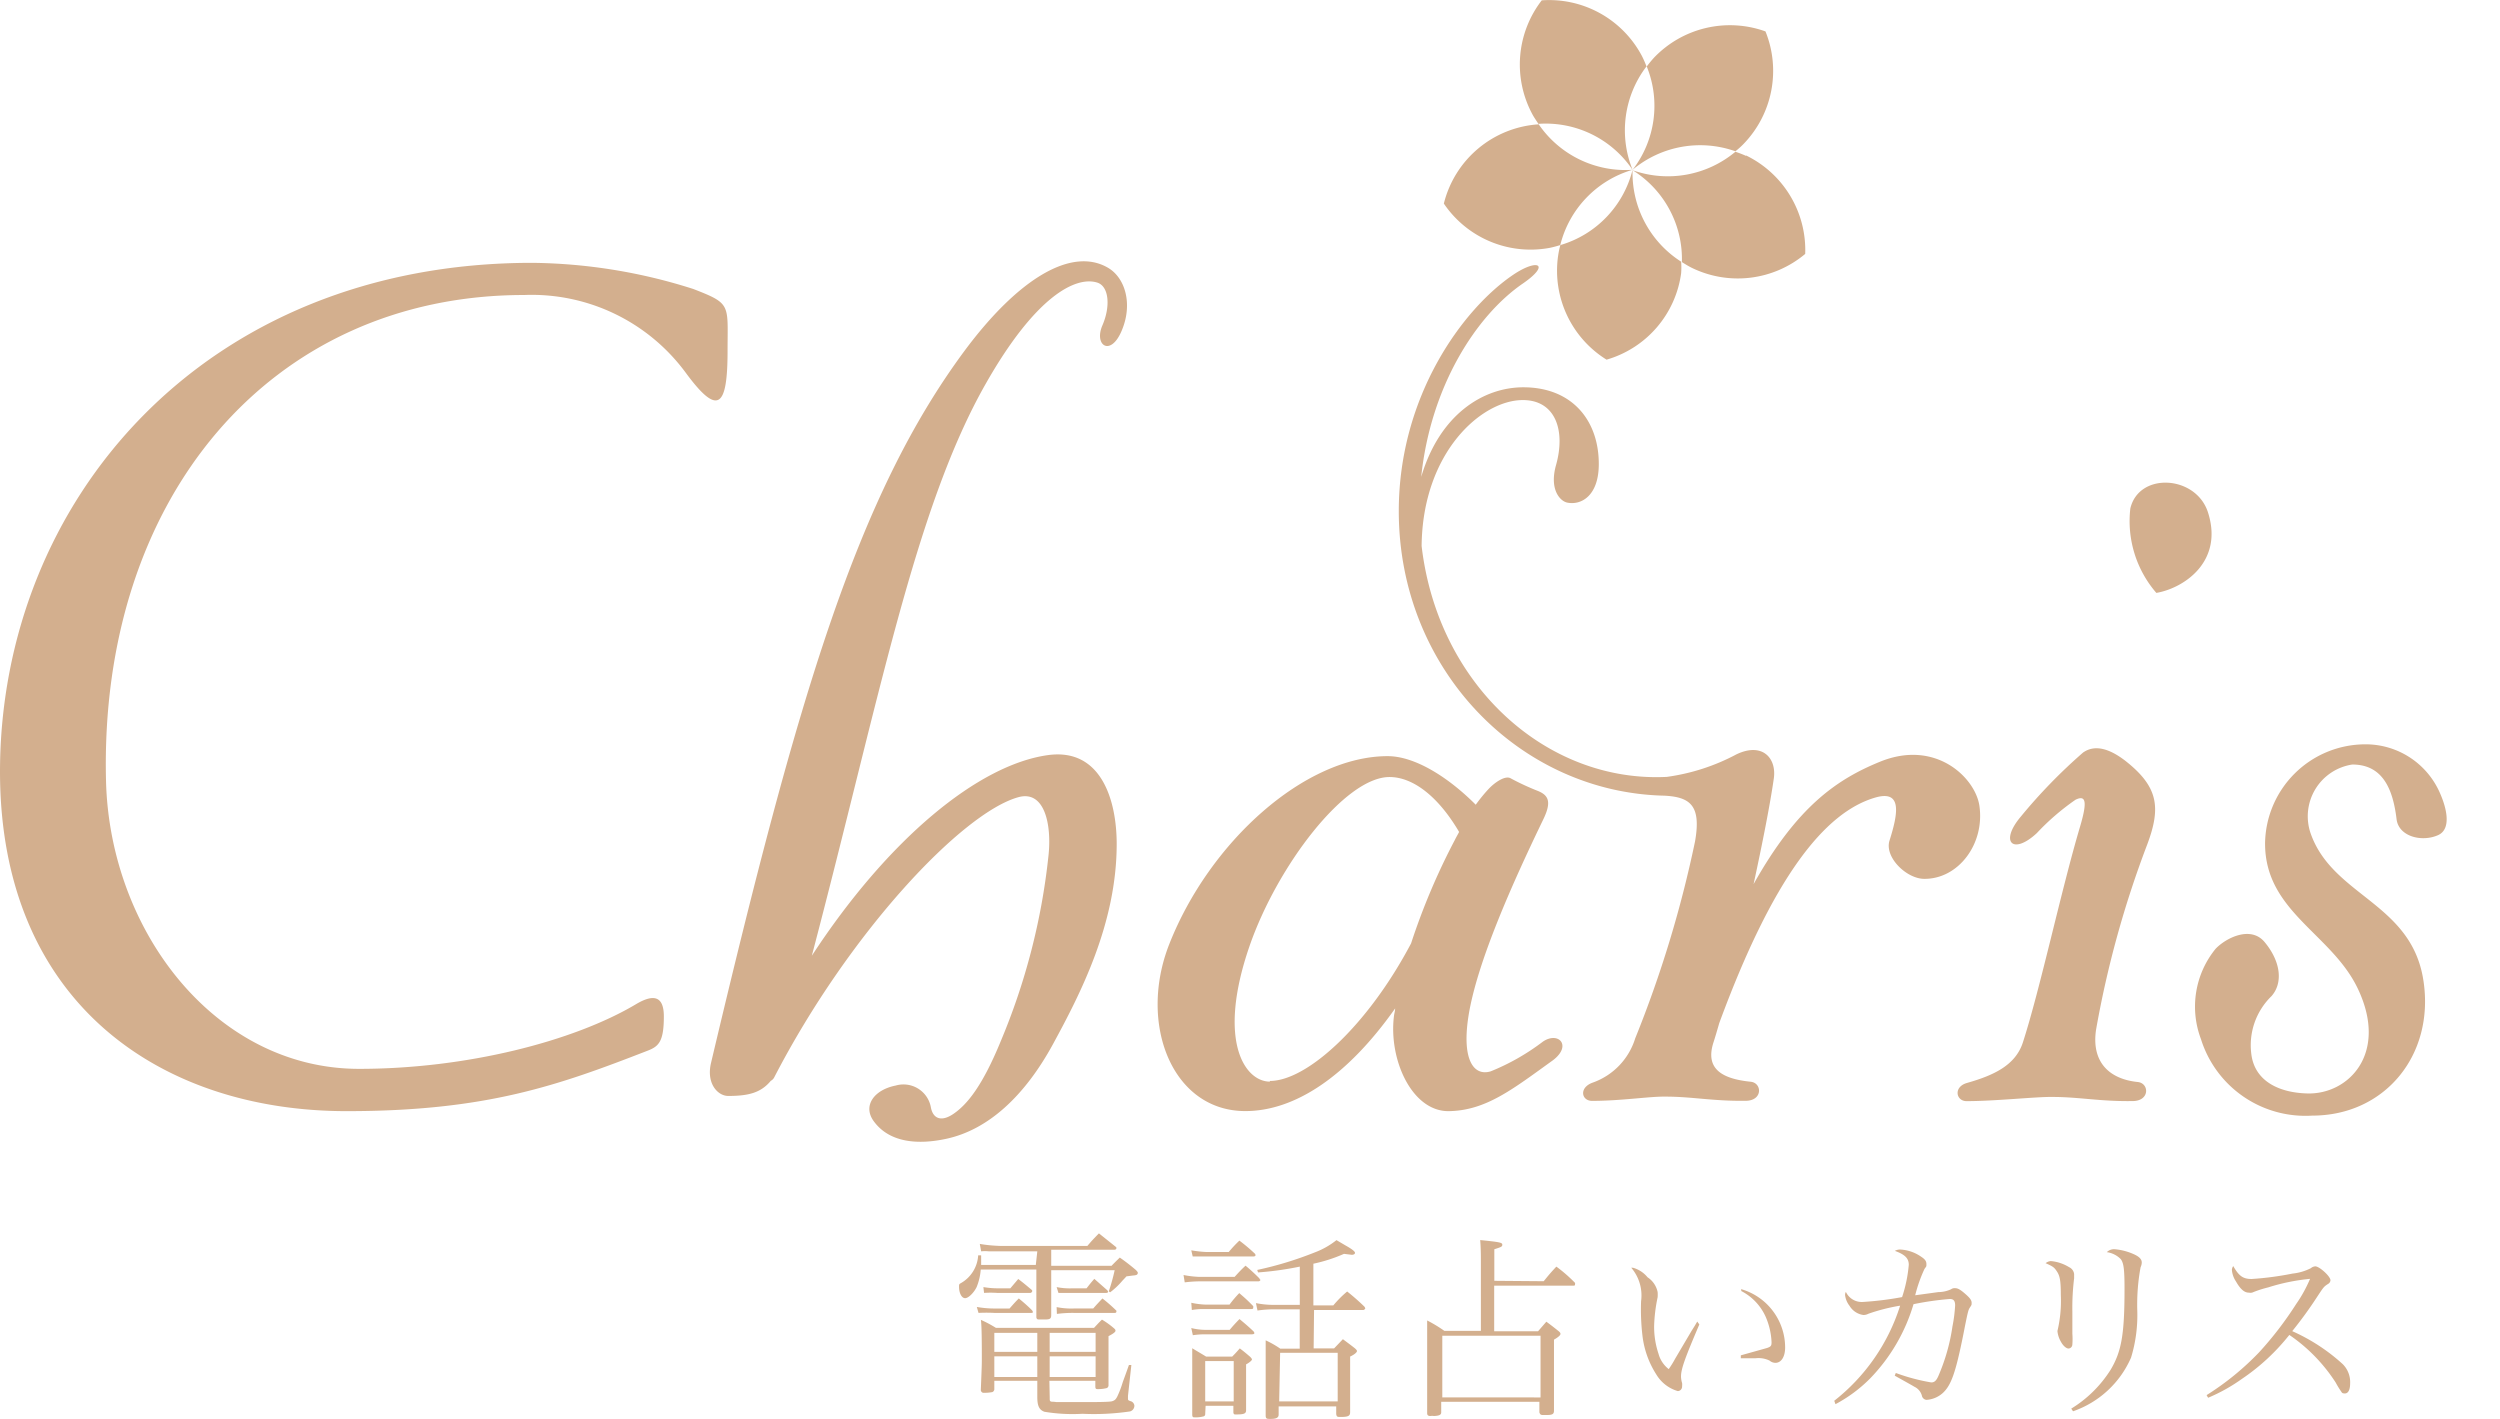
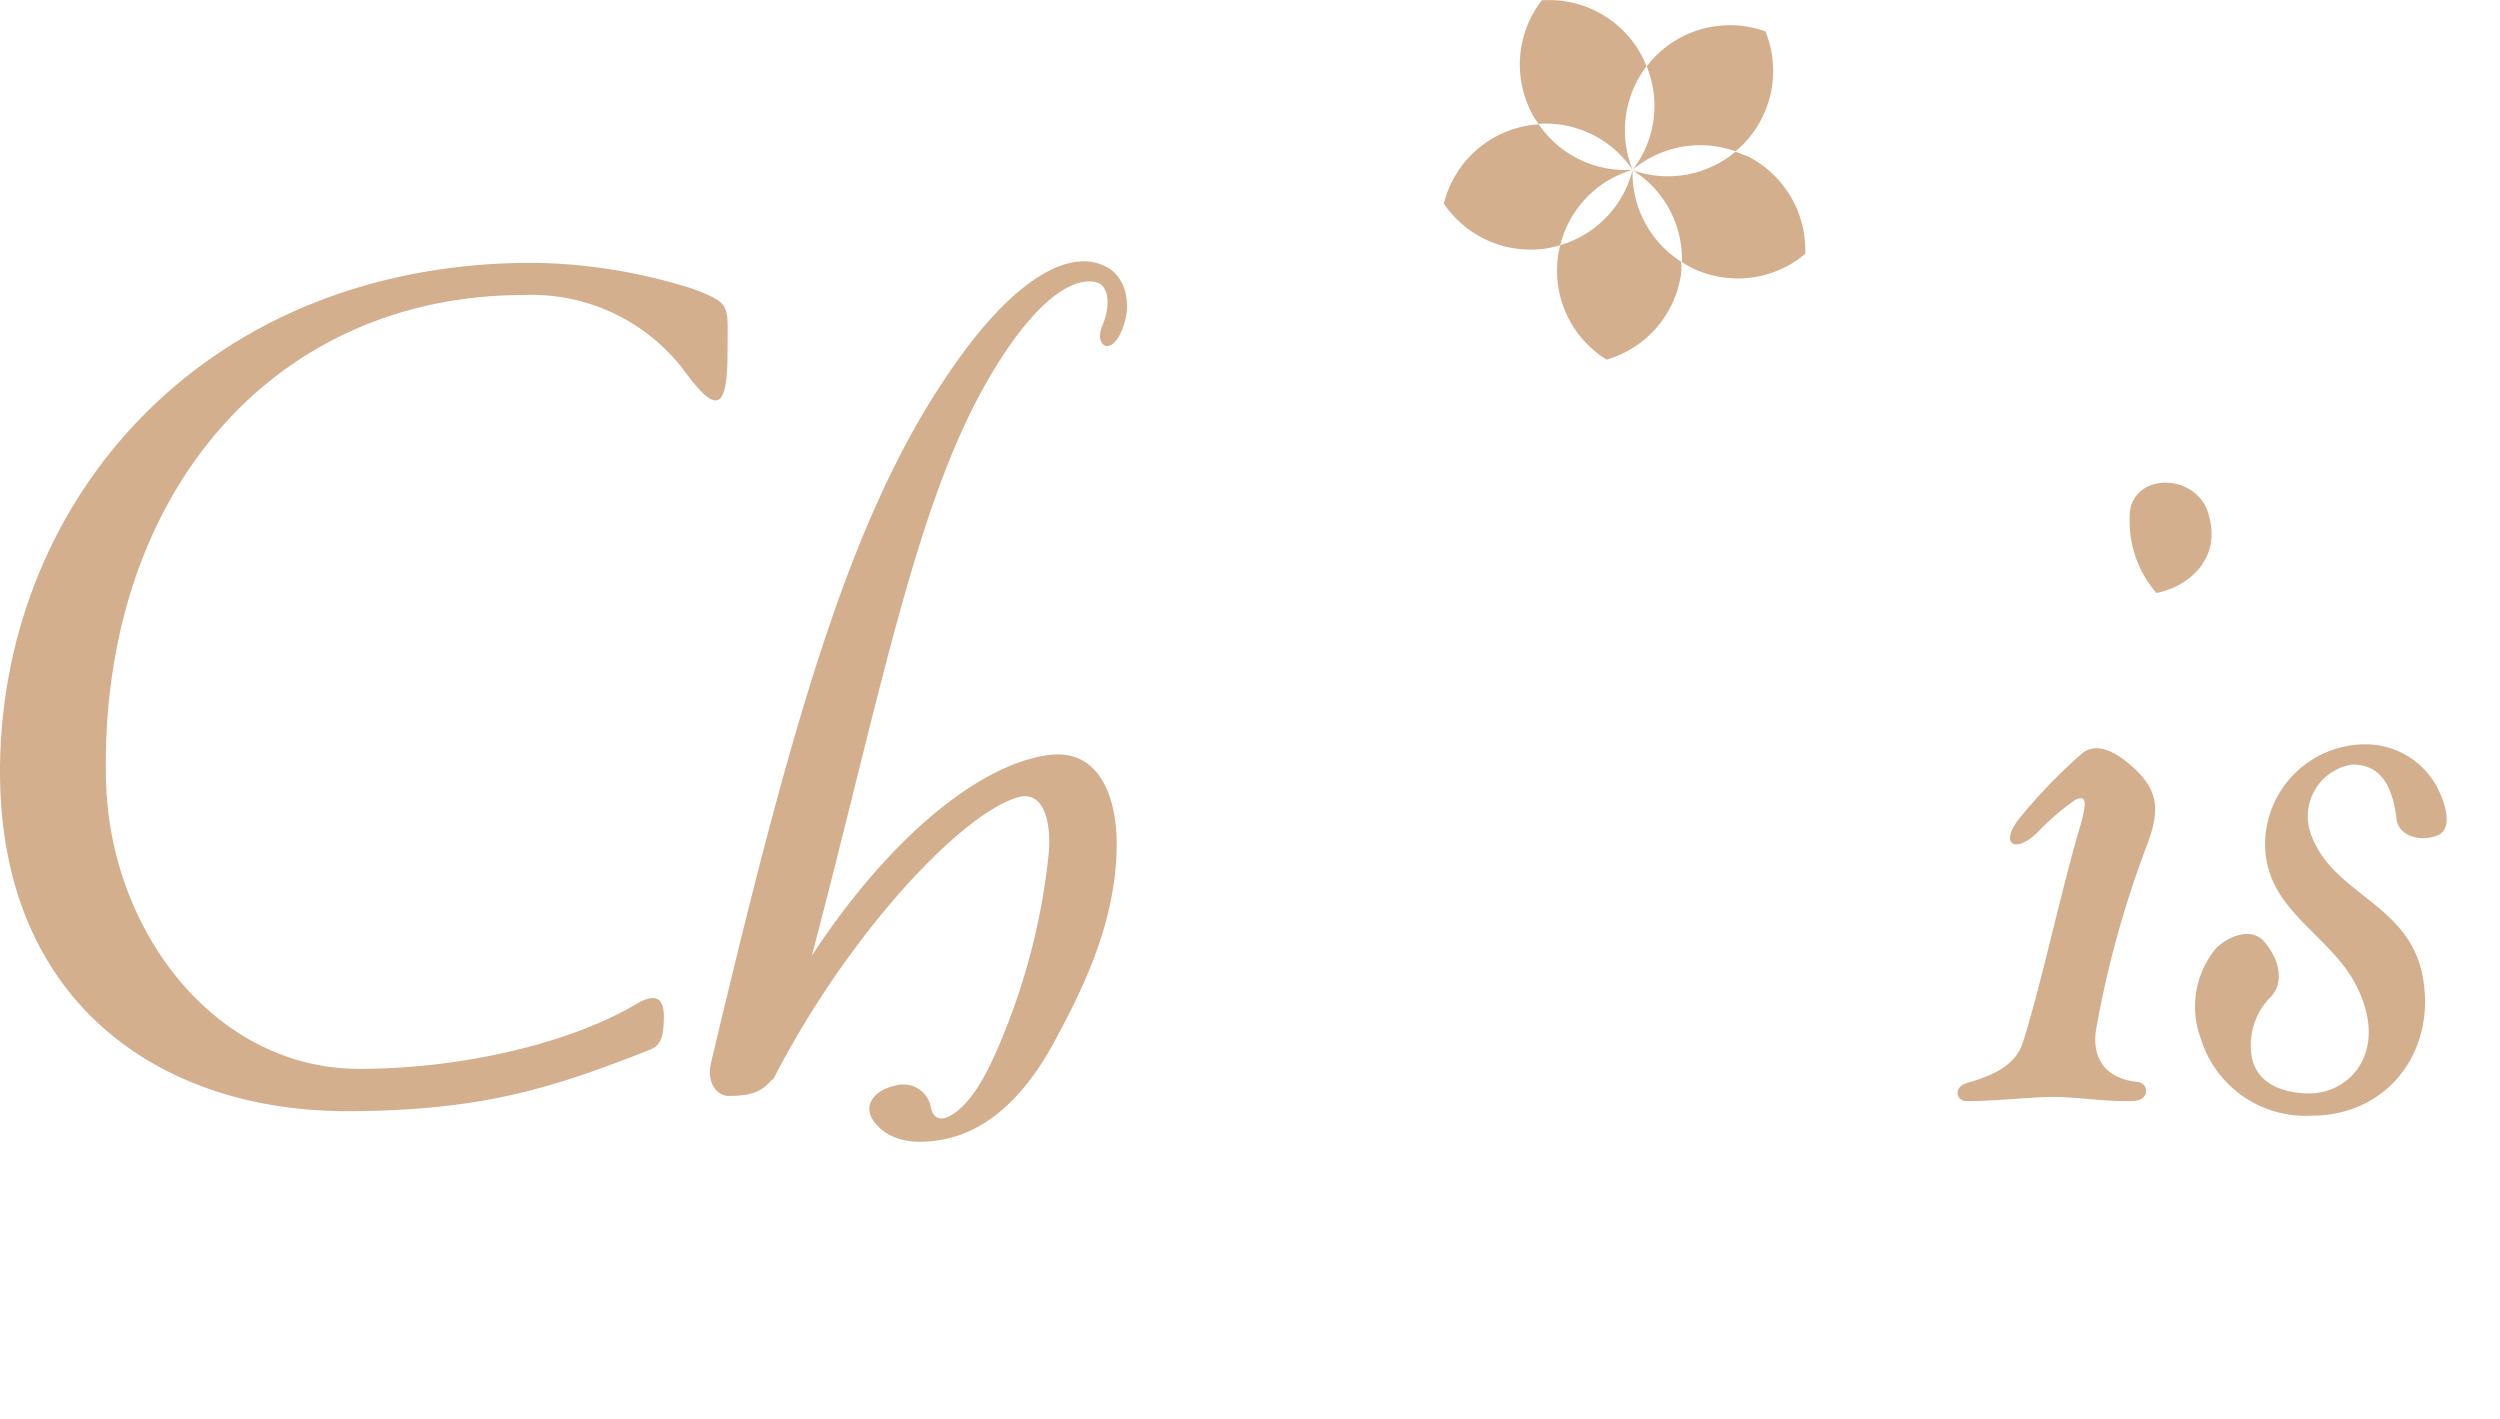
<svg xmlns="http://www.w3.org/2000/svg" width="37" height="21" fill="none">
  <path d="M24.162 2.513a1.559 1.559 0 0 1 1.522-.274c.044-.035.086-.072.125-.113a1.556 1.556 0 0 0 .32-1.661 1.554 1.554 0 0 0-1.648.387 1.676 1.676 0 0 0-.109.132 1.55 1.55 0 0 1-.21 1.53Zm0 0a1.559 1.559 0 0 1 .206-1.53A1.507 1.507 0 0 0 24.3.828a1.553 1.553 0 0 0-1.482-.823 1.553 1.553 0 0 0-.14 1.684c.027.051.06.096.09.144a1.55 1.55 0 0 1 1.394.681Zm0 0a1.556 1.556 0 0 1-1.389-.673 1.548 1.548 0 0 0-1.404 1.173 1.55 1.55 0 0 0 1.558.657c.056-.011.111-.026.165-.043a1.55 1.55 0 0 1 1.07-1.114Zm0 0a1.551 1.551 0 0 1-1.068 1.114c-.016.054-.027.11-.035.166a1.55 1.55 0 0 0 .718 1.53 1.548 1.548 0 0 0 1.104-1.28 1.16 1.16 0 0 0 0-.17 1.558 1.558 0 0 1-.719-1.36Zm1.68-.206a1.666 1.666 0 0 0-.158-.061 1.558 1.558 0 0 1-1.522.273 1.548 1.548 0 0 1 .73 1.36c.049.03.096.06.147.085a1.552 1.552 0 0 0 1.678-.206 1.556 1.556 0 0 0-.875-1.457v.006ZM10.768 5.19c0-.69.06-.693-.507-.913A8.077 8.077 0 0 0 7.88 3.89C3 3.89.006 7.427 0 11.416c0 3.43 2.38 5.029 5.13 5.029 2.075 0 3.137-.383 4.458-.896.165-.064.237-.14.237-.506 0-.32-.17-.325-.412-.181-.924.55-2.511.957-4.098.957-2.129 0-3.693-2.042-3.746-4.267-.101-4.175 2.428-7.186 6.191-7.186a2.83 2.83 0 0 1 2.39 1.152c.478.649.618.513.618-.329ZM36.105 11.723a1.199 1.199 0 0 0-1.106-.707 1.486 1.486 0 0 0-1.476 1.468c0 1.013.993 1.336 1.377 2.157.45.958-.148 1.563-.757 1.542-.412-.012-.772-.18-.823-.58a1.012 1.012 0 0 1 .298-.86c.17-.192.142-.505-.099-.797-.206-.253-.576-.064-.728.096a1.355 1.355 0 0 0-.217 1.336 1.619 1.619 0 0 0 1.647 1.133c1.077 0 1.81-.898 1.647-1.989-.17-1.163-1.346-1.252-1.672-2.192a.775.775 0 0 1 .618-1.015c.45 0 .601.362.655.807.03.26.376.346.617.237.18-.083.146-.354.019-.636ZM16.393 3.96c-.529-.304-1.313.148-2.12 1.235-1.585 2.143-2.458 5.076-3.75 10.537-.072.305.1.488.255.488.296 0 .482-.045.63-.224a.118.118 0 0 0 .053-.056c1.112-2.147 2.781-3.91 3.609-4.141.393-.111.498.411.447.87a9.712 9.712 0 0 1-.709 2.748c-.271.66-.494.925-.685 1.06-.191.136-.315.079-.346-.088a.412.412 0 0 0-.52-.323c-.324.064-.493.303-.324.53.239.326.673.345 1.073.258.617-.133 1.159-.63 1.58-1.404.4-.736.941-1.778.941-2.96 0-.648-.23-1.42-1.013-1.315-1.029.14-2.365 1.235-3.499 2.97 1.005-3.822 1.523-6.615 2.573-8.464.735-1.295 1.328-1.595 1.647-1.5.175.05.206.345.08.636-.125.29.113.46.276.1.185-.41.062-.81-.198-.957ZM32.676 7.577c-.18-.544-1.019-.593-1.147-.052a1.624 1.624 0 0 0 .385 1.25c.416-.072 1-.47.762-1.198ZM31.446 11.253c-.206-.156-.43-.247-.617-.115-.333.29-.642.608-.922.949-.317.377-.116.572.238.243.173-.185.365-.35.573-.494.154-.074.177.027.066.401-.278.937-.591 2.406-.846 3.193-.11.335-.427.484-.824.597-.206.057-.167.267-.012.27.436 0 1.041-.067 1.276-.062.393 0 .7.068 1.184.061.257 0 .249-.263.078-.282-.426-.043-.69-.298-.618-.776.165-.936.419-1.854.758-2.742.206-.551.162-.856-.334-1.243Z" fill="#D3AF8E" />
-   <path d="M29.294 11.918c-.066-.412-.648-.978-1.466-.646-.652.265-1.235.673-1.875 1.813.13-.599.243-1.171.299-1.56.045-.3-.165-.546-.554-.36-.32.171-.67.284-1.03.333-1.778.089-3.387-1.356-3.628-3.417.014-1.39.889-2.16 1.498-2.16.48 0 .636.445.492.96-.103.362.058.537.167.558.206.041.457-.101.465-.548.01-.658-.387-1.159-1.117-1.159-.587 0-1.236.396-1.511 1.326.138-1.334.81-2.386 1.506-2.863.412-.284.219-.373-.142-.13-.737.496-1.696 1.787-1.696 3.5 0 2.346 1.791 4.164 3.93 4.211.387.02.547.148.455.675a17.075 17.075 0 0 1-.886 2.917 1.01 1.01 0 0 1-.63.655c-.205.074-.166.267-.012.27.437 0 .854-.067 1.091-.063.391 0 .7.068 1.184.062.257 0 .247-.263.078-.282-.426-.043-.677-.19-.554-.578.027-.082.056-.183.087-.29.79-2.145 1.554-3.123 2.316-3.34.393-.11.33.238.205.635-.082.247.25.57.513.57.506.004.902-.52.815-1.089Z" fill="#D3AF8E" />
-   <path d="M22.834 15.417c-.237.18-.496.328-.772.439-.245.074-.426-.159-.332-.795.12-.805.667-2.015 1.114-2.941.121-.253.074-.348-.078-.412a3.678 3.678 0 0 1-.412-.191c-.076-.04-.224.055-.323.16a2.385 2.385 0 0 0-.19.233c-.411-.412-.903-.719-1.304-.719-1.221 0-2.633 1.262-3.232 2.783-.463 1.176.041 2.47 1.126 2.47.735 0 1.509-.516 2.217-1.519 0 .037-.013.074-.017.11-.082.646.266 1.418.813 1.41.548-.009.943-.324 1.538-.752.29-.218.082-.434-.148-.276Zm-4.04.591c-.367 0-.787-.595-.302-2.003.412-1.192 1.415-2.505 2.073-2.505.334 0 .71.268 1.03.813-.021.04-.044.079-.062.116a9.879 9.879 0 0 0-.649 1.533c-.644 1.22-1.541 2.036-2.09 2.036v.01ZM15.352 18.52h-.716a.542.542 0 0 0-.115 0l-.02-.11c.103.018.207.027.312.03h1.28c.072-.085.095-.108.171-.186l.258.206v.016c0 .013-.015.02-.031.02h-.933v.238h.893c.037-.04.079-.08.122-.122.082.057.161.118.237.183.022.023.03.033.03.046a.041.041 0 0 1-.016.026.153.153 0 0 1-.051.01l-.101.013-.062.066c-.053.063-.113.12-.18.17l-.02-.014c.035-.102.064-.207.087-.313h-.939v.665c0 .074-.043.064-.17.064-.032 0-.042 0-.05-.029v-.71h-.823a.863.863 0 0 1-.06.258c-.04.084-.122.166-.171.166-.05 0-.09-.072-.09-.169 0-.032 0-.039.026-.053a.506.506 0 0 0 .257-.412h.044v.142h.809l.022-.201Zm-.895.823c.085.015.172.023.26.023h.224c.057-.064.074-.085.137-.149.068.055.133.112.194.173a.054.054 0 0 1 .014.025c0 .01 0 .016-.022.016h-.548a2.24 2.24 0 0 0-.234 0l-.025-.088Zm1.079 1.342c0 .041 0 .047.014.056.014.008.022 0 .086.01h.377c.177 0 .412 0 .447-.013.035-.012.05-.02.076-.07.033-.07.06-.142.082-.216.054-.146.083-.23.09-.25h.036l-.05.456v.037c0 .027 0 .03.05.046a.077.077 0 0 1 .045.063.088.088 0 0 1-.064.085 3.643 3.643 0 0 1-.704.035 2.53 2.53 0 0 1-.564-.03c-.076-.028-.105-.085-.105-.22v-.238h-.636v.128a.049.049 0 0 1-.029.039.62.62 0 0 1-.139.01.043.043 0 0 1-.027-.022.046.046 0 0 1-.005-.017c.015-.367.015-.385.015-.46 0-.174 0-.493-.014-.58.077.034.15.073.222.118h1.453c.052-.056.066-.072.117-.122.063.038.122.08.177.128.017.014.023.022.023.037 0 .014-.016.035-.103.08V20.506a.046.046 0 0 1-.024.037.507.507 0 0 1-.13.016c-.027 0-.037 0-.041-.03v-.093h-.68l.005.249Zm-.982-1.636c.068.011.136.018.205.018h.194l.117-.138c.087.066.114.09.206.167v.02s-.012.019-.027.019h-.492a1.453 1.453 0 0 0-.193 0l-.01-.087Zm.798.677h-.636v.282h.636v-.282Zm0 .348h-.636v.306h.636v-.306Zm.863-.066v-.282h-.68v.282h.68Zm0 .372v-.306h-.68v.306h.68Zm-.577-1.331a.984.984 0 0 0 .237.018h.206c.047-.06.062-.08.115-.14l.192.169a.153.153 0 0 1 .012.02c0 .013-.012.019-.029.019h-.706l-.027-.087Zm0 .296c.09.018.181.025.272.02h.27c.057-.065.076-.084.136-.148.072.056.14.116.206.18a.03.03 0 0 1 0 .018s0 .016-.023.016h-.605a1.757 1.757 0 0 0-.252.015l-.004-.101ZM17.516 18.87c.078.016.157.025.236.028h.52c.07-.076.09-.099.162-.166.072.059.14.122.206.189 0 .012.014.016.014.023 0 .006-.012.02-.029.02h-.885a1.914 1.914 0 0 0-.206.015l-.018-.11Zm.115.411c.067.015.136.024.206.027h.36c.044-.06.093-.117.144-.17.097.083.124.108.206.192a.049.049 0 0 1 0 .027c0 .01 0 .017-.035.017h-.694c-.06-.001-.12.004-.179.014l-.008-.107Zm0-.776c.076.013.153.022.23.025h.324c.05-.06.102-.116.158-.169.08.06.155.123.227.191a.04.04 0 0 1 .012.025c0 .01-.012.019-.033.019H17.652l-.021-.09Zm0 1.15c.067.017.136.026.206.027h.362c.046-.055.095-.109.146-.16.09.076.12.1.206.181a.064.064 0 0 1 .014.025c0 .014-.012.02-.045.02h-.681c-.047 0-.09 0-.185.013l-.023-.105Zm.206 1.273a.033.033 0 0 1-.027.035.436.436 0 0 1-.123.014c-.027 0-.038 0-.042-.033v-.99c.07.043.14.083.206.124h.385c.05-.05.064-.066.113-.122.068.052.089.07.15.122.023.022.03.035.03.043 0 .008-.023.037-.087.072v.68c0 .049-.033.061-.148.061-.027 0-.035 0-.04-.029v-.099h-.411l-.006.122Zm0-.187h.422v-.597h-.422v.597Zm1.605-.785h.303l.13-.136c.082.062.107.079.179.136.022.02.029.03.029.041 0 .013-.027.046-.101.08v.824c0 .056-.03.07-.142.07-.044 0-.058 0-.064-.043v-.113h-.852v.121c0 .045-.033.064-.12.064-.051 0-.068 0-.072-.041V19.837c.076.035.148.076.216.123h.288v-.582h-.382c-.082 0-.163.006-.243.018l-.023-.11a1.3 1.3 0 0 0 .266.026h.383v-.566c-.204.042-.41.071-.618.086l-.012-.037c.292-.062.578-.15.856-.261.114-.043.221-.104.317-.18l.136.08c.095.053.138.088.138.108 0 .02-.023.029-.048.029l-.115-.014a2.288 2.288 0 0 1-.453.146v.617h.295a1.62 1.62 0 0 1 .205-.206c.088.07.173.144.254.223a.06.06 0 0 1 .014.03s-.014.021-.029.021h-.729l-.006.568Zm-.51.785h.866v-.719h-.852l-.014.719ZM22.847 18.962c.08-.099.105-.128.187-.216.099.072.191.153.276.24a.043.043 0 0 1 0 .023c0 .013 0 .019-.03.019h-1.166v.675h.649l.123-.142c.078.058.099.074.169.13.029.022.04.035.04.051 0 .017-.024.043-.096.085v1.051c0 .05-.024.064-.103.064h-.063c-.03 0-.041-.01-.05-.039v-.156H21.33v.156c0 .037-.03.05-.107.054a.178.178 0 0 0-.054 0c-.032 0-.047-.013-.047-.041V19.543c.089.045.174.097.255.154h.54V18.68c0-.1 0-.195-.01-.327.29.029.327.037.327.068 0 .03-.015.035-.118.068v.467l.731.006Zm-1.5 1.72H22.8v-.913h-1.454v.914ZM25.15 19.602c-.206.484-.271.655-.271.77a.353.353 0 0 0 .016.097.187.187 0 0 1 0 .047.068.068 0 0 1-.038.066.068.068 0 0 1-.026.006.55.55 0 0 1-.317-.245 1.35 1.35 0 0 1-.206-.578 3.32 3.32 0 0 1-.02-.507.63.63 0 0 0-.146-.496h.024a.428.428 0 0 1 .218.142.343.343 0 0 1 .149.219.483.483 0 0 1 0 .076c-.03.14-.048.284-.052.428-.001.14.021.279.066.412.024.089.077.167.15.224.035-.05.067-.101.095-.154l.243-.412c.047-.074.047-.074.084-.138l.031.043Zm.618-.523a.9.9 0 0 1 .652.863c0 .138-.057.228-.144.228a.134.134 0 0 1-.086-.033.378.378 0 0 0-.206-.035h-.22v-.043l.389-.109c.057-.02.066-.033.066-.086a1.049 1.049 0 0 0-.089-.38.795.795 0 0 0-.358-.376l-.004-.029ZM27.146 20.732c.46-.36.8-.851.976-1.408-.16.026-.318.066-.471.12a.155.155 0 0 1-.072.018.284.284 0 0 1-.206-.136.319.319 0 0 1-.066-.16c0-.016.004-.032.012-.046a.259.259 0 0 0 .25.149c.195-.012.39-.036.582-.072.052-.155.085-.315.099-.478 0-.095-.056-.152-.206-.206a.154.154 0 0 1 .08-.02c.11.006.216.042.307.105.06.039.08.068.08.11 0 .044 0 .03-.029.073a2.156 2.156 0 0 0-.137.389l.343-.047a.455.455 0 0 0 .188-.042.088.088 0 0 1 .057-.016c.04 0 .074.016.15.082.077.066.097.1.097.134 0 .035 0 .031-.024.068-.025.037-.03.05-.101.412-.111.551-.177.74-.3.854a.397.397 0 0 1-.244.103.078.078 0 0 1-.068-.066.205.205 0 0 0-.11-.128c-.032-.02-.13-.074-.291-.164l.016-.04c.17.063.346.11.525.14.048 0 .076-.028.107-.1.1-.232.17-.477.206-.727.021-.103.034-.208.04-.313 0-.07-.025-.095-.079-.095-.18.015-.36.04-.537.077a2.663 2.663 0 0 1-.64 1.097 2.128 2.128 0 0 1-.515.383l-.018-.05ZM30.352 18.664c.096.008.189.04.271.09a.13.13 0 0 1 .074.101v.064c-.02.164-.029.33-.026.496v.325a.995.995 0 0 1 0 .155c0 .04-.03.063-.058.063-.029 0-.076-.035-.11-.098a.384.384 0 0 1-.053-.161 1.925 1.925 0 0 0 .05-.533c0-.206-.013-.28-.056-.346-.043-.066-.06-.076-.169-.125a.142.142 0 0 1 .077-.031Zm.302 2.184a1.8 1.8 0 0 0 .583-.575c.162-.273.206-.523.206-1.202 0-.288-.013-.38-.056-.436a.356.356 0 0 0-.206-.103.15.15 0 0 1 .12-.043c.102.009.201.036.294.08.072.035.103.072.103.115a.165.165 0 0 1-.017.07c-.038.204-.054.41-.05.618.01.244-.02.488-.092.722a1.456 1.456 0 0 1-.858.793l-.027-.04ZM32.657 20.648c.284-.178.544-.39.776-.632.204-.222.388-.462.55-.716.082-.117.15-.242.206-.373-.21.02-.417.062-.618.126-.082.02-.163.046-.24.078a.141.141 0 0 1-.05 0c-.064 0-.124-.052-.187-.163a.36.36 0 0 1-.062-.173.109.109 0 0 1 .02-.057c.085.148.145.191.272.191.204-.013.406-.04.605-.08a.773.773 0 0 0 .272-.08.111.111 0 0 1 .066-.027c.06 0 .224.148.224.206a.068.068 0 0 1-.037.055c-.062.041-.062.041-.164.196a6.023 6.023 0 0 1-.365.502c.274.122.526.286.747.488a.375.375 0 0 1 .11.284c0 .093-.027.15-.077.15-.049 0-.043-.014-.067-.045a1.318 1.318 0 0 1-.069-.115 2.47 2.47 0 0 0-.687-.706c-.198.25-.433.469-.698.648a2.579 2.579 0 0 1-.504.282l-.023-.04Z" fill="#D3AF8E" />
</svg>